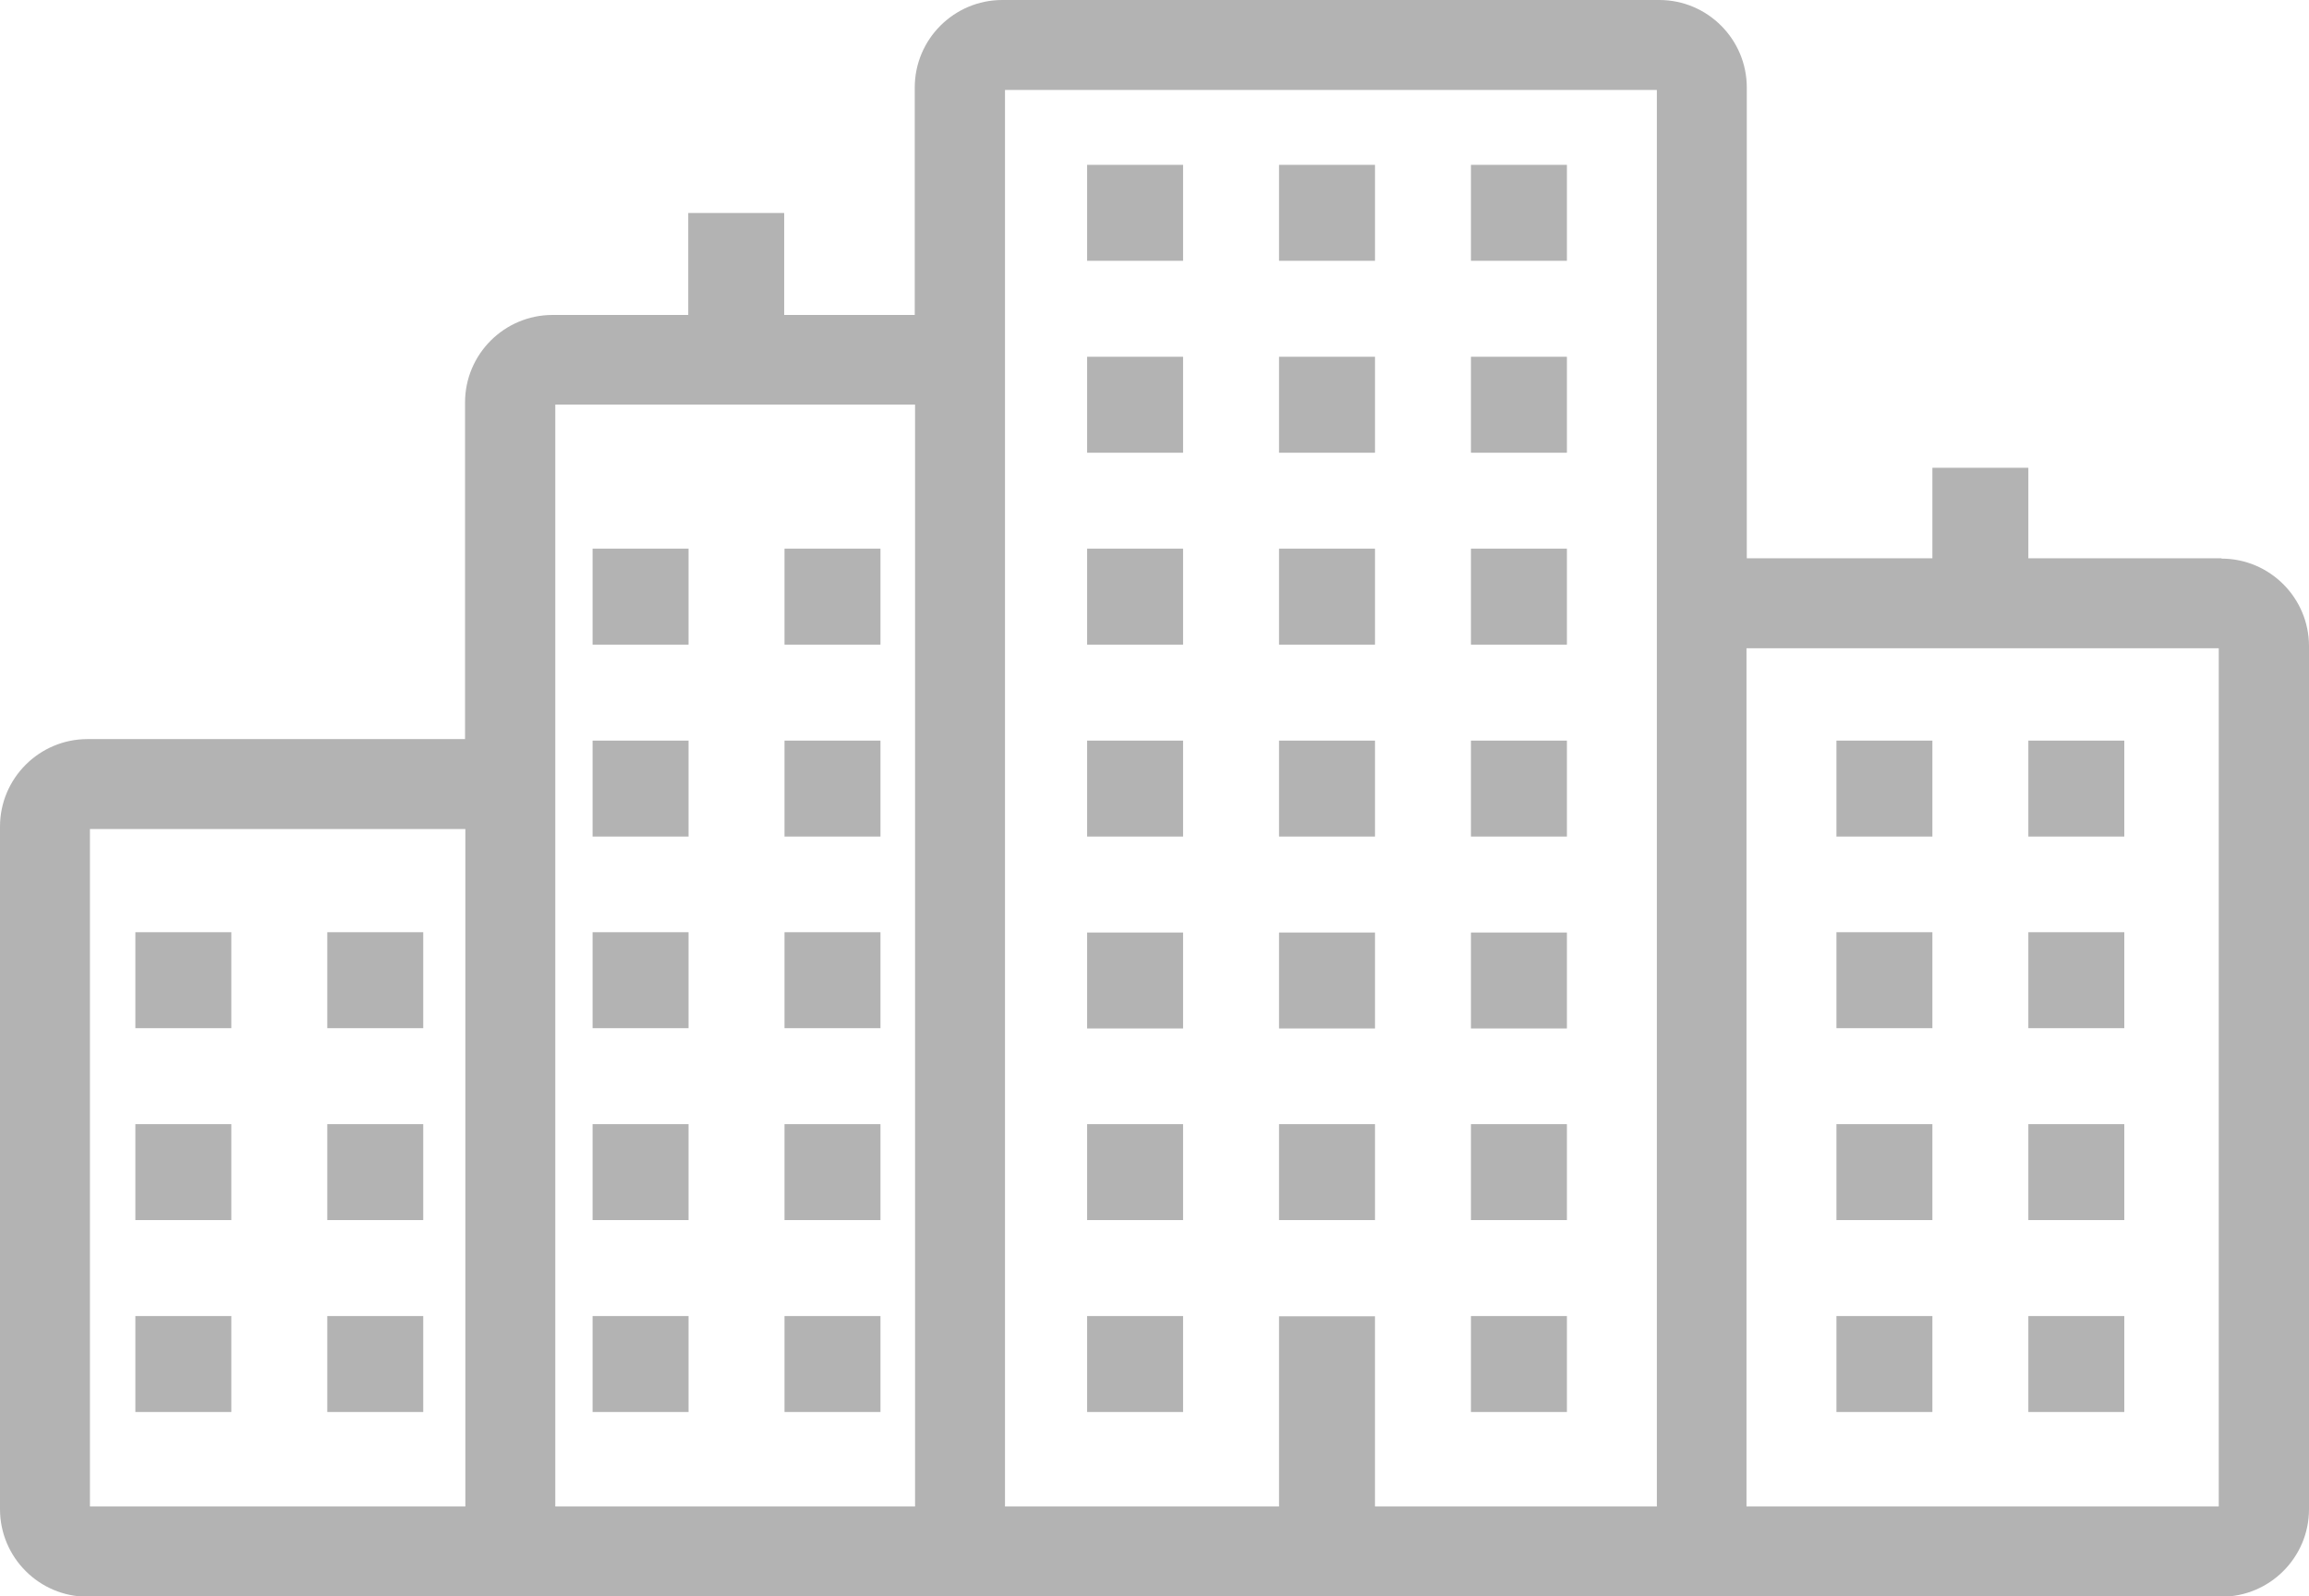
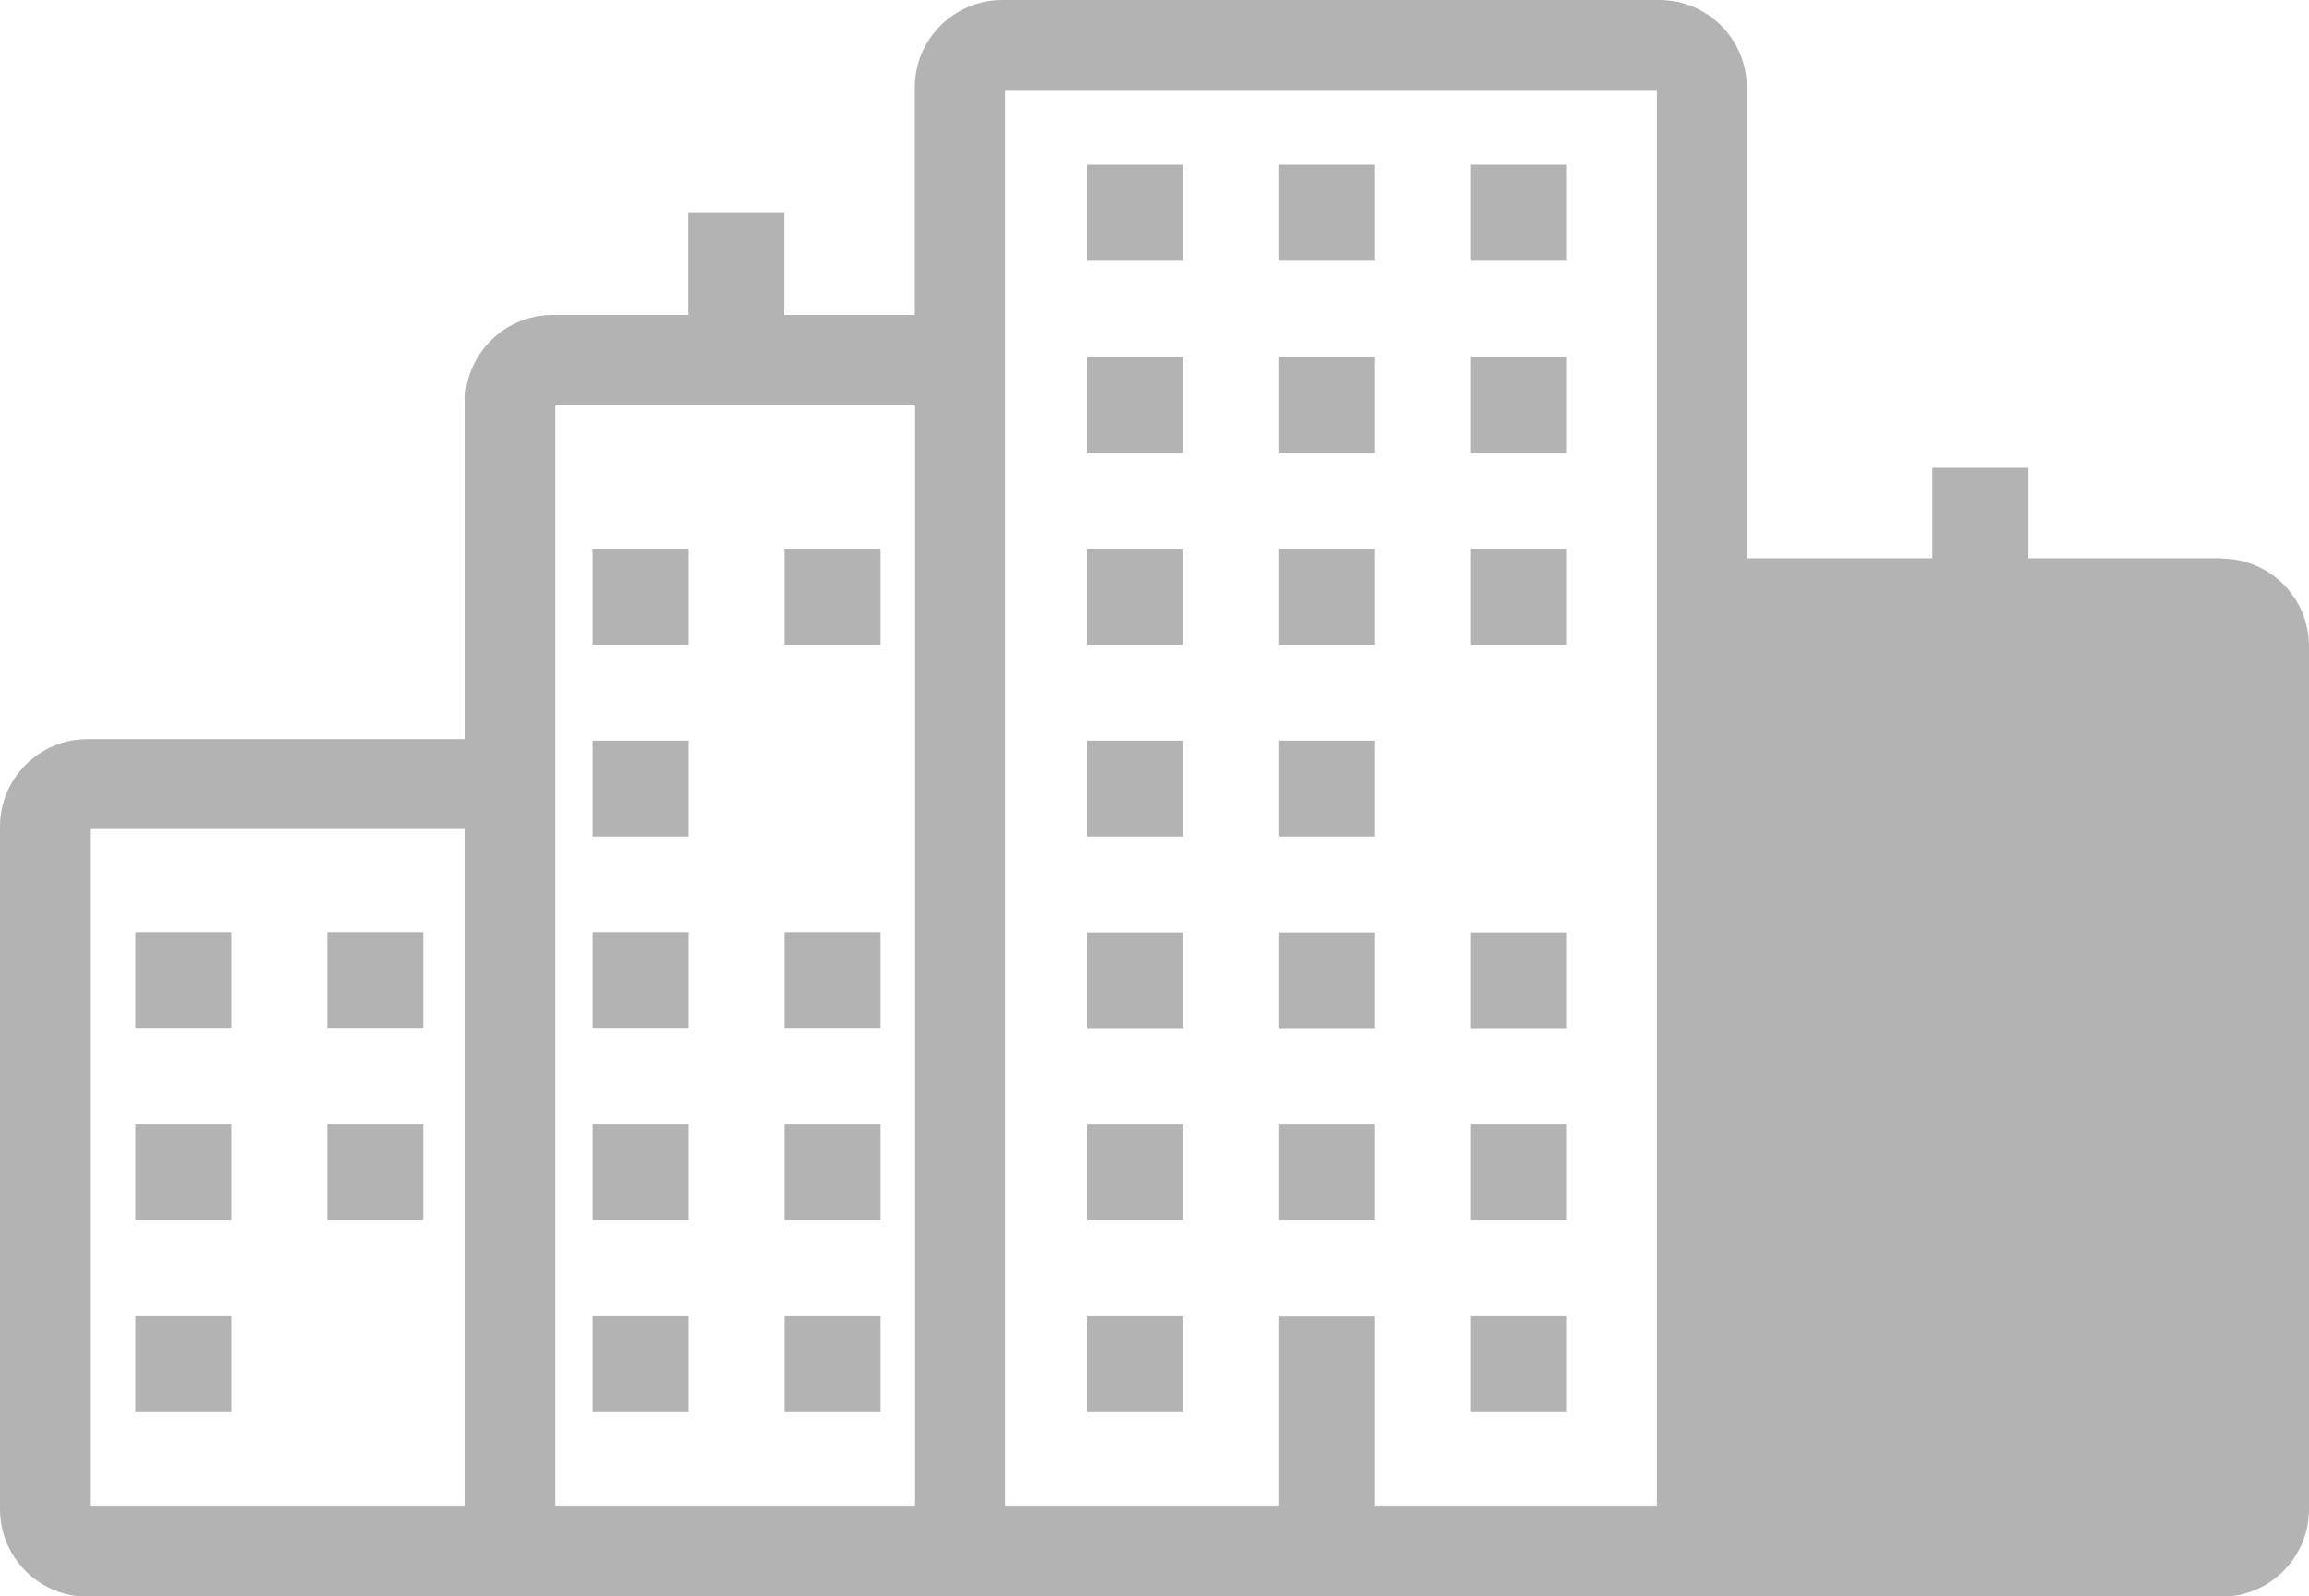
<svg xmlns="http://www.w3.org/2000/svg" xmlns:xlink="http://www.w3.org/1999/xlink" id="Warstwa_2" viewBox="0 0 76.76 53.07">
  <defs>
    <style> .cls-1 { fill: url(#Dégradé_sans_nom_18-3); } .cls-2 { fill: url(#Dégradé_sans_nom_18); fill-rule: evenodd; } .cls-3 { fill: url(#Eau_7-15); } .cls-4 { fill: url(#Dégradé_sans_nom_18-2); } .cls-5 { fill: url(#Eau_7-20); } .cls-6 { fill: url(#Eau_7-18); } .cls-7 { fill: url(#Dégradé_sans_nom_18-14); } .cls-8 { fill: url(#Eau_7-21); } .cls-9 { fill: url(#Dégradé_sans_nom_18-10); } .cls-10 { fill: url(#Eau_7-26); } .cls-11 { fill: url(#Dégradé_sans_nom_18-15); } .cls-12 { fill: url(#Eau_7-23); } .cls-13 { fill: url(#Eau_7-8); } .cls-14 { fill: url(#Dégradé_sans_nom_18-11); } .cls-15 { fill: url(#Dégradé_sans_nom_18-5); } .cls-16 { fill: url(#Eau_7-13); } .cls-17 { fill: url(#Eau_7-14); } .cls-18 { fill: url(#Dégradé_sans_nom_18-12); } .cls-19 { fill: url(#Eau_7-24); } .cls-20 { fill: url(#Eau_7-3); } .cls-21 { fill: url(#Eau_7-17); } .cls-22 { fill: url(#Dégradé_sans_nom_18-16); } .cls-23 { fill: url(#Eau_7-12); } .cls-24 { fill: url(#Eau_7-10); } .cls-25 { fill: url(#Dégradé_sans_nom_18-9); } .cls-26 { fill: url(#Dégradé_sans_nom_18-7); } .cls-27 { fill: url(#Eau_7-9); } .cls-28 { fill: url(#Dégradé_sans_nom_18-13); } .cls-29 { fill: url(#Eau_7-5); } .cls-30 { fill: url(#Eau_7-19); } .cls-31 { fill: url(#Dégradé_sans_nom_18-18); } .cls-32 { fill: url(#Dégradé_sans_nom_18-19); } .cls-33 { fill: url(#Eau_7); } .cls-34 { fill: url(#Eau_7-7); } .cls-35 { fill: url(#Dégradé_sans_nom_18-4); } .cls-36 { fill: url(#Eau_7-16); } .cls-37 { fill: url(#Dégradé_sans_nom_18-6); } .cls-38 { fill: url(#Eau_7-4); } .cls-39 { fill: url(#Dégradé_sans_nom_18-17); } .cls-40 { fill: url(#Eau_7-2); } .cls-41 { fill: url(#Eau_7-6); } .cls-42 { fill: url(#Eau_7-25); } .cls-43 { fill: url(#Eau_7-22); } .cls-44 { fill: url(#Eau_7-11); } .cls-45 { fill: url(#Dégradé_sans_nom_18-8); } </style>
    <linearGradient id="Dégradé_sans_nom_18" x1="17.2" y1="10.57" x2="61.97" y2="63.92" gradientUnits="userSpaceOnUse">
      <stop offset="0" stop-color="#b3b3b3" />
      <stop offset="1" stop-color="#b3b3b3" />
    </linearGradient>
    <linearGradient id="Eau_7" x1="36.29" y1="11.74" x2="39.18" y2="15.18" gradientUnits="userSpaceOnUse">
      <stop offset="0" stop-color="#b3b3b3" />
      <stop offset=".1" stop-color="#b3b3b3" />
      <stop offset=".26" stop-color="#b3b3b3" />
      <stop offset=".46" stop-color="#b3b3b3" />
      <stop offset=".58" stop-color="#b3b3b3" />
      <stop offset="1" stop-color="#b3b3b3" />
    </linearGradient>
    <linearGradient id="Eau_7-2" x1="42.67" y1="11.74" x2="45.56" y2="15.18" xlink:href="#Eau_7" />
    <linearGradient id="Eau_7-3" x1="49.05" y1="11.74" x2="51.93" y2="15.18" xlink:href="#Eau_7" />
    <linearGradient id="Eau_7-4" x1="36.29" y1="5.36" x2="39.18" y2="8.8" xlink:href="#Eau_7" />
    <linearGradient id="Eau_7-5" x1="42.67" y1="5.36" x2="45.56" y2="8.8" xlink:href="#Eau_7" />
    <linearGradient id="Eau_7-6" x1="49.05" y1="5.36" x2="51.93" y2="8.8" xlink:href="#Eau_7" />
    <linearGradient id="Eau_7-7" x1="36.29" y1="24.49" x2="39.18" y2="27.93" xlink:href="#Eau_7" />
    <linearGradient id="Eau_7-8" x1="42.67" y1="24.49" x2="45.56" y2="27.93" xlink:href="#Eau_7" />
    <linearGradient id="Eau_7-9" x1="49.05" y1="24.49" x2="51.93" y2="27.93" xlink:href="#Eau_7" />
    <linearGradient id="Eau_7-10" x1="36.29" y1="30.87" x2="39.18" y2="34.31" xlink:href="#Eau_7" />
    <linearGradient id="Eau_7-11" x1="49.05" y1="30.87" x2="51.93" y2="34.31" xlink:href="#Eau_7" />
    <linearGradient id="Eau_7-12" x1="36.29" y1="18.11" x2="39.18" y2="21.56" xlink:href="#Eau_7" />
    <linearGradient id="Eau_7-13" x1="42.67" y1="18.11" x2="45.56" y2="21.56" xlink:href="#Eau_7" />
    <linearGradient id="Eau_7-14" x1="49.05" y1="18.11" x2="51.93" y2="21.55" xlink:href="#Eau_7" />
    <linearGradient id="Eau_7-15" x1="42.67" y1="30.87" x2="45.56" y2="34.31" xlink:href="#Eau_7" />
    <linearGradient id="Dégradé_sans_nom_18-2" x1="19.85" y1="24.49" x2="22.74" y2="27.93" xlink:href="#Dégradé_sans_nom_18" />
    <linearGradient id="Dégradé_sans_nom_18-3" x1="26.23" y1="24.49" x2="29.11" y2="27.93" xlink:href="#Dégradé_sans_nom_18" />
    <linearGradient id="Dégradé_sans_nom_18-4" x1="19.85" y1="18.11" x2="22.74" y2="21.55" xlink:href="#Dégradé_sans_nom_18" />
    <linearGradient id="Dégradé_sans_nom_18-5" x1="26.23" y1="18.11" x2="29.11" y2="21.55" xlink:href="#Dégradé_sans_nom_18" />
    <linearGradient id="Dégradé_sans_nom_18-6" x1="19.85" y1="37.25" x2="22.74" y2="40.69" xlink:href="#Dégradé_sans_nom_18" />
    <linearGradient id="Dégradé_sans_nom_18-7" x1="26.23" y1="37.25" x2="29.12" y2="40.69" xlink:href="#Dégradé_sans_nom_18" />
    <linearGradient id="Dégradé_sans_nom_18-8" x1="19.85" y1="43.62" x2="22.74" y2="47.07" xlink:href="#Dégradé_sans_nom_18" />
    <linearGradient id="Dégradé_sans_nom_18-9" x1="19.85" y1="30.87" x2="22.74" y2="34.31" xlink:href="#Dégradé_sans_nom_18" />
    <linearGradient id="Dégradé_sans_nom_18-10" x1="26.23" y1="30.87" x2="29.12" y2="34.31" xlink:href="#Dégradé_sans_nom_18" />
    <linearGradient id="Dégradé_sans_nom_18-11" x1="26.23" y1="43.62" x2="29.11" y2="47.07" xlink:href="#Dégradé_sans_nom_18" />
    <linearGradient id="Dégradé_sans_nom_18-12" x1="61.2" y1="24.49" x2="64.09" y2="27.93" xlink:href="#Dégradé_sans_nom_18" />
    <linearGradient id="Dégradé_sans_nom_18-13" x1="67.58" y1="24.49" x2="70.47" y2="27.93" xlink:href="#Dégradé_sans_nom_18" />
    <linearGradient id="Dégradé_sans_nom_18-14" x1="61.2" y1="37.25" x2="64.09" y2="40.69" xlink:href="#Dégradé_sans_nom_18" />
    <linearGradient id="Dégradé_sans_nom_18-15" x1="67.58" y1="37.25" x2="70.47" y2="40.69" xlink:href="#Dégradé_sans_nom_18" />
    <linearGradient id="Dégradé_sans_nom_18-16" x1="61.2" y1="43.62" x2="64.09" y2="47.07" xlink:href="#Dégradé_sans_nom_18" />
    <linearGradient id="Dégradé_sans_nom_18-17" x1="61.2" y1="30.87" x2="64.09" y2="34.31" xlink:href="#Dégradé_sans_nom_18" />
    <linearGradient id="Dégradé_sans_nom_18-18" x1="67.58" y1="30.87" x2="70.47" y2="34.31" xlink:href="#Dégradé_sans_nom_18" />
    <linearGradient id="Dégradé_sans_nom_18-19" x1="67.58" y1="43.62" x2="70.47" y2="47.07" xlink:href="#Dégradé_sans_nom_18" />
    <linearGradient id="Eau_7-16" x1="4.65" y1="37.25" x2="7.54" y2="40.69" xlink:href="#Eau_7" />
    <linearGradient id="Eau_7-17" x1="11.03" y1="37.25" x2="13.92" y2="40.69" xlink:href="#Eau_7" />
    <linearGradient id="Eau_7-18" x1="4.65" y1="43.62" x2="7.54" y2="47.07" xlink:href="#Eau_7" />
    <linearGradient id="Eau_7-19" x1="4.65" y1="30.87" x2="7.54" y2="34.31" xlink:href="#Eau_7" />
    <linearGradient id="Eau_7-20" x1="11.03" y1="30.87" x2="13.92" y2="34.31" xlink:href="#Eau_7" />
    <linearGradient id="Eau_7-21" x1="11.03" y1="43.62" x2="13.92" y2="47.07" xlink:href="#Eau_7" />
    <linearGradient id="Eau_7-22" x1="36.29" y1="43.62" x2="39.18" y2="47.07" xlink:href="#Eau_7" />
    <linearGradient id="Eau_7-23" x1="49.05" y1="43.63" x2="51.93" y2="47.07" xlink:href="#Eau_7" />
    <linearGradient id="Eau_7-24" x1="36.29" y1="37.25" x2="39.18" y2="40.69" xlink:href="#Eau_7" />
    <linearGradient id="Eau_7-25" x1="42.67" y1="37.25" x2="45.56" y2="40.69" xlink:href="#Eau_7" />
    <linearGradient id="Eau_7-26" x1="49.05" y1="37.25" x2="51.93" y2="40.69" xlink:href="#Eau_7" />
  </defs>
  <g id="Calque_187_-_copie">
    <g id="Calque_4_-_copie">
      <g id="Calque_131_-_copie">
        <g>
-           <path class="cls-2" d="m73.85,18.56h-6.42v-3.01h-3.19v3.01h-6.17V2.91c0-1.6-1.3-2.91-2.91-2.91h-21.84c-1.6,0-2.91,1.3-2.91,2.91v7.56h-4.34v-3.39h-3.19v3.39h-4.51c-1.6,0-2.91,1.3-2.91,2.91v11.19H2.91c-1.6,0-2.91,1.3-2.91,2.91v22.69c0,1.6,1.3,2.91,2.91,2.91h70.94c1.6,0,2.91-1.3,2.91-2.91v-28.69c0-1.6-1.3-2.91-2.91-2.91ZM15.47,50.08H2.99v-22.52h12.48v22.52Zm14.95,0h-11.96V13.45h11.96v36.62Zm24.66-31.52v31.52h-9.37v-6.32h-3.19v6.32h-9.11V2.99h21.67v15.57Zm18.68,31.52h-15.7v-28.53h15.7v28.53Z" />
+           <path class="cls-2" d="m73.85,18.56h-6.42v-3.01h-3.19v3.01h-6.17V2.91c0-1.6-1.3-2.91-2.91-2.91h-21.84c-1.6,0-2.91,1.3-2.91,2.91v7.56h-4.34v-3.39h-3.19v3.39h-4.51c-1.6,0-2.91,1.3-2.91,2.91v11.19H2.91c-1.6,0-2.91,1.3-2.91,2.91v22.69c0,1.6,1.3,2.91,2.91,2.91h70.94c1.6,0,2.91-1.3,2.91-2.91v-28.69c0-1.6-1.3-2.91-2.91-2.91ZM15.47,50.08H2.99v-22.52h12.48v22.52Zm14.95,0h-11.96V13.45h11.96v36.62Zm24.66-31.52v31.52h-9.37v-6.32h-3.19v6.32h-9.11V2.99h21.67v15.57Zm18.68,31.52h-15.7v-28.53v28.53Z" />
          <rect class="cls-33" x="36.14" y="11.86" width="3.19" height="3.19" />
          <rect class="cls-40" x="42.52" y="11.86" width="3.19" height="3.19" />
          <rect class="cls-20" x="48.9" y="11.86" width="3.19" height="3.19" />
          <rect class="cls-38" x="36.14" y="5.48" width="3.19" height="3.19" />
          <rect class="cls-29" x="42.52" y="5.48" width="3.19" height="3.19" />
          <rect class="cls-41" x="48.9" y="5.48" width="3.19" height="3.19" />
          <rect class="cls-34" x="36.14" y="24.62" width="3.19" height="3.19" />
          <rect class="cls-13" x="42.52" y="24.62" width="3.19" height="3.19" />
-           <rect class="cls-27" x="48.9" y="24.62" width="3.19" height="3.19" />
          <rect class="cls-24" x="36.14" y="31" width="3.19" height="3.19" />
          <rect class="cls-44" x="48.9" y="31" width="3.19" height="3.19" />
          <rect class="cls-23" x="36.14" y="18.24" width="3.19" height="3.19" />
          <rect class="cls-16" x="42.52" y="18.24" width="3.19" height="3.19" />
          <rect class="cls-17" x="48.9" y="18.24" width="3.19" height="3.19" />
          <rect class="cls-3" x="42.52" y="31" width="3.19" height="3.19" />
          <rect class="cls-4" x="19.7" y="24.62" width="3.19" height="3.19" />
-           <rect class="cls-1" x="26.08" y="24.62" width="3.19" height="3.19" />
          <rect class="cls-35" x="19.7" y="18.24" width="3.19" height="3.19" />
          <rect class="cls-15" x="26.08" y="18.24" width="3.19" height="3.19" />
          <rect class="cls-37" x="19.7" y="37.37" width="3.19" height="3.19" />
          <rect class="cls-26" x="26.08" y="37.37" width="3.19" height="3.19" />
          <rect class="cls-45" x="19.7" y="43.75" width="3.19" height="3.19" />
          <rect class="cls-25" x="19.7" y="30.99" width="3.19" height="3.19" />
          <rect class="cls-9" x="26.08" y="30.99" width="3.19" height="3.19" />
          <rect class="cls-14" x="26.08" y="43.75" width="3.19" height="3.19" />
          <rect class="cls-18" x="61.05" y="24.62" width="3.19" height="3.19" />
          <rect class="cls-28" x="67.43" y="24.62" width="3.19" height="3.19" />
          <rect class="cls-7" x="61.05" y="37.37" width="3.19" height="3.19" />
          <rect class="cls-11" x="67.43" y="37.37" width="3.19" height="3.19" />
          <rect class="cls-22" x="61.05" y="43.75" width="3.19" height="3.19" />
          <rect class="cls-39" x="61.05" y="30.99" width="3.19" height="3.19" />
          <rect class="cls-31" x="67.43" y="30.99" width="3.19" height="3.19" />
          <rect class="cls-32" x="67.43" y="43.75" width="3.19" height="3.19" />
          <rect class="cls-36" x="4.5" y="37.37" width="3.19" height="3.19" />
          <rect class="cls-21" x="10.88" y="37.37" width="3.19" height="3.19" />
          <rect class="cls-6" x="4.5" y="43.75" width="3.19" height="3.19" />
          <rect class="cls-30" x="4.5" y="30.99" width="3.19" height="3.19" />
          <rect class="cls-5" x="10.88" y="30.99" width="3.19" height="3.19" />
-           <rect class="cls-8" x="10.88" y="43.75" width="3.19" height="3.19" />
          <rect class="cls-43" x="36.14" y="43.75" width="3.19" height="3.19" />
          <rect class="cls-12" x="48.9" y="43.75" width="3.19" height="3.19" />
          <rect class="cls-19" x="36.14" y="37.37" width="3.19" height="3.19" />
          <rect class="cls-42" x="42.52" y="37.37" width="3.19" height="3.19" />
          <rect class="cls-10" x="48.9" y="37.37" width="3.19" height="3.19" />
        </g>
      </g>
    </g>
  </g>
</svg>